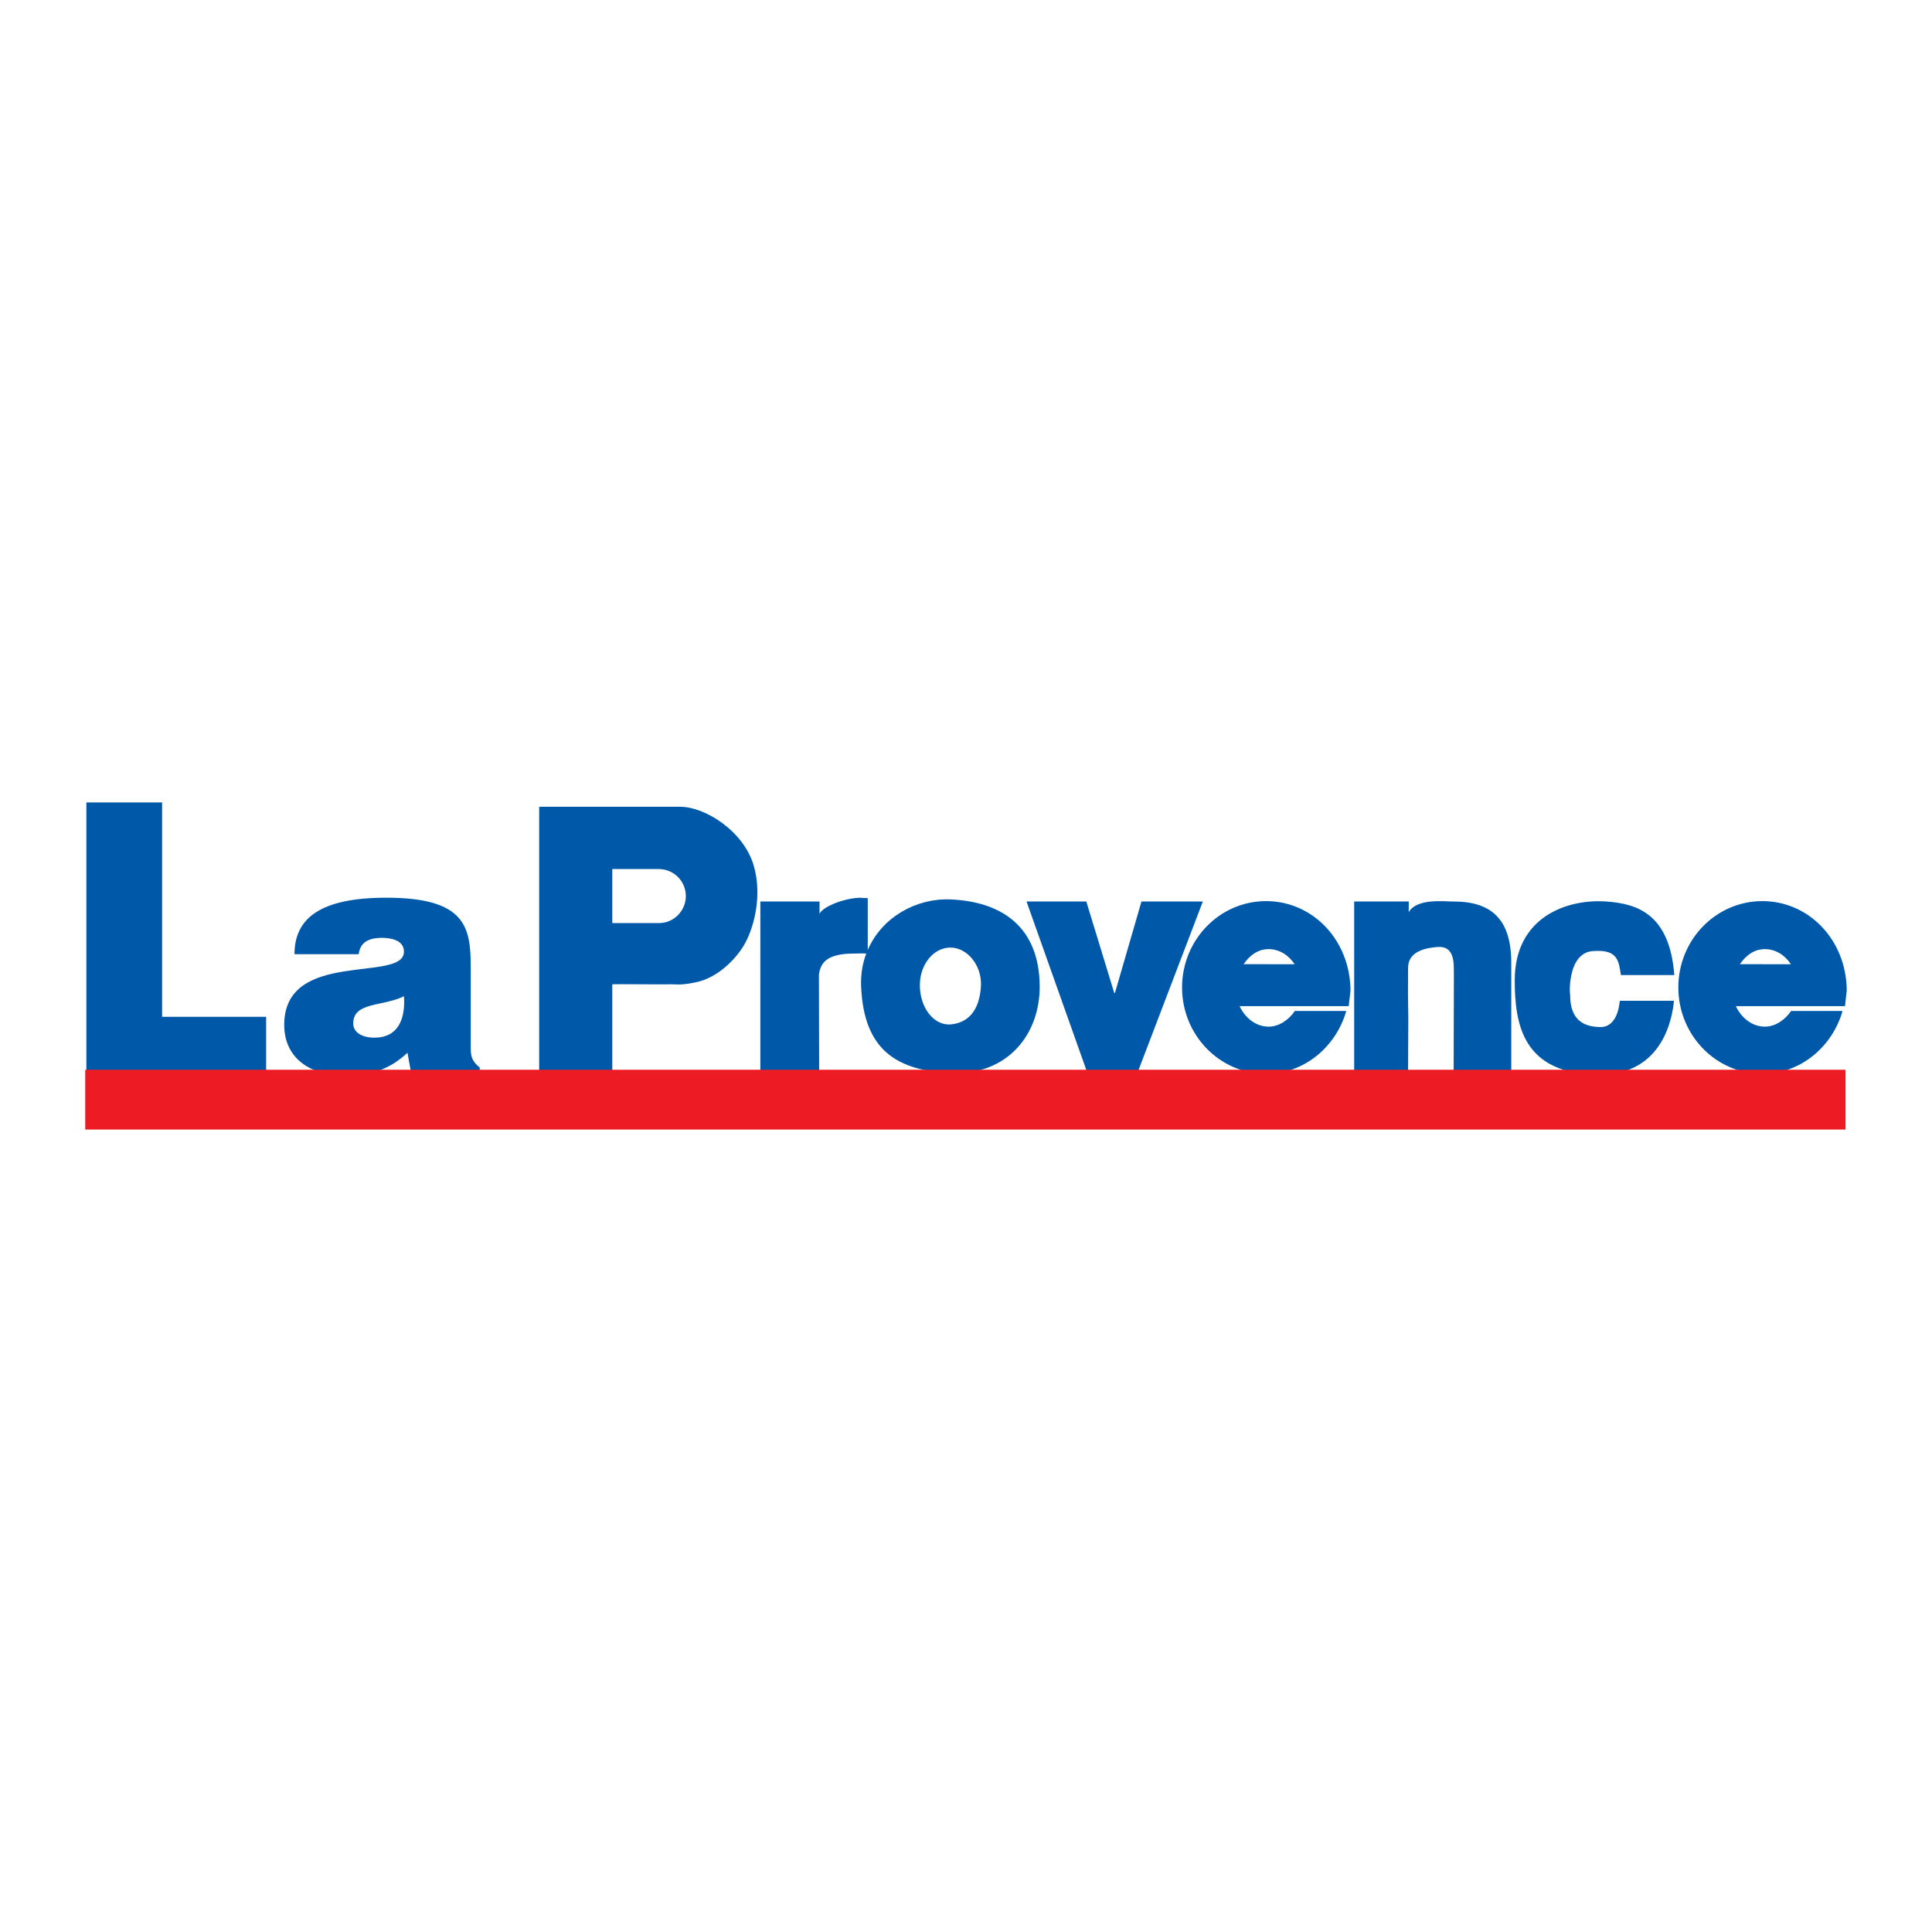
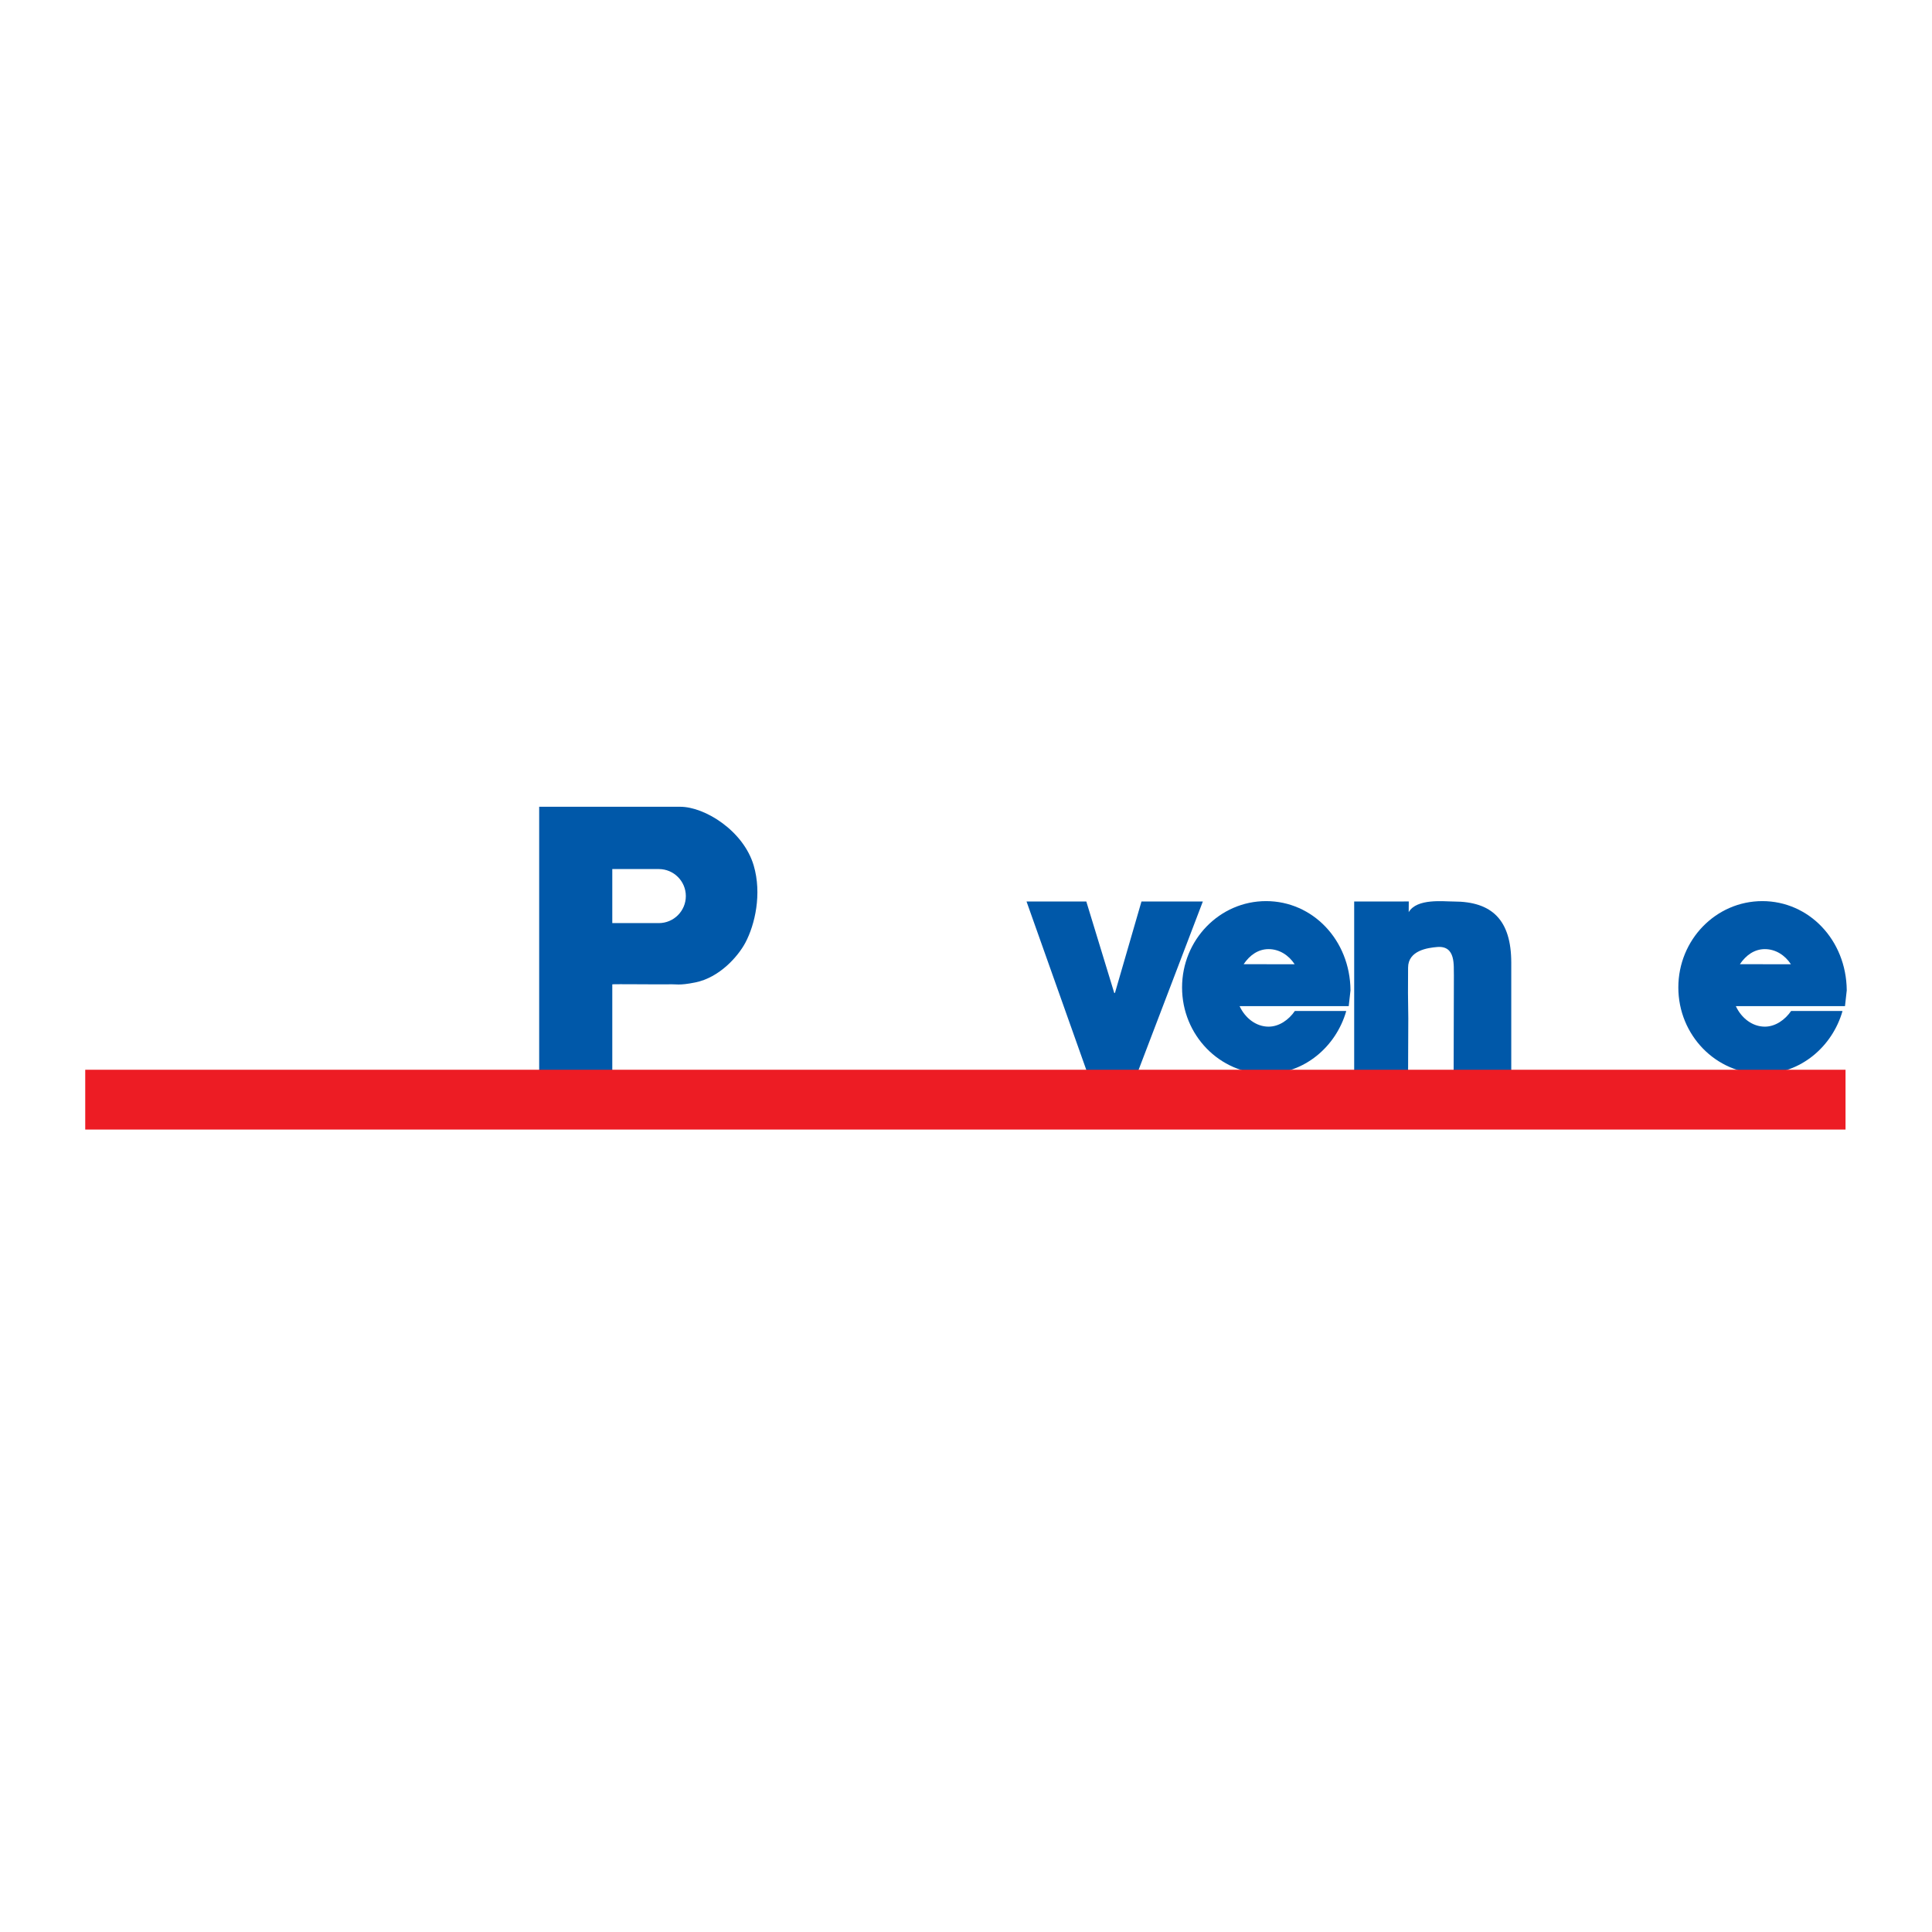
<svg xmlns="http://www.w3.org/2000/svg" version="1.0" id="Layer_1" x="0px" y="0px" width="192.756px" height="192.756px" viewBox="0 0 192.756 192.756" enable-background="new 0 0 192.756 192.756" xml:space="preserve">
  <g>
-     <polygon fill-rule="evenodd" clip-rule="evenodd" fill="#FFFFFF" points="0,0 192.756,0 192.756,192.756 0,192.756 0,0  " />
    <polygon fill-rule="evenodd" clip-rule="evenodd" fill="#0058A9" points="113.555,106.85 108.418,106.85 102.416,89.94    108.38,89.94 111.168,99.066 111.239,99.066 113.886,89.94 120.009,89.94 113.555,106.85  " />
    <path fill-rule="evenodd" clip-rule="evenodd" fill="#0058A9" d="M145.054,97.316c-0.038-0.939,0.231-2.988-1.659-2.833   c-0.94,0.079-2.91,0.338-2.91,2.063l-0.01,2.51l0.031,2.572l-0.021,5.221h-5.378V89.94h4.951l0.496-0.004l-0.008,1.069   c0.825-1.393,3.425-1.061,4.492-1.061c3.811,0,5.741,1.831,5.741,6.116v10.789h-5.749L145.054,97.316L145.054,97.316z" />
-     <path fill-rule="evenodd" clip-rule="evenodd" fill="#0058A9" d="M167.011,99.846c-0.132,1.461-0.979,7.371-7.41,7.371   c-7.657,0-8.474-4.984-8.474-9.418c0-6.3,5.195-8.147,9.177-7.854c3.067,0.227,6.269,1.258,6.743,7.339h-5.326   c-0.22-1.282-0.237-2.55-2.62-2.404c-2.948,0-2.45,5.019-2.45,4.232c0,1.24,0.158,3.354,3.047,3.354   c1.825,0,1.904-2.697,1.904-2.619H167.011L167.011,99.846z" />
    <path fill-rule="evenodd" clip-rule="evenodd" fill="#0058A9" d="M124.079,96.197c0.6-0.891,1.445-1.503,2.486-1.503   c1.06,0,2.004,0.591,2.604,1.511L124.079,96.197L124.079,96.197z M129.191,100.863c-0.614,0.893-1.576,1.566-2.626,1.566   c-1.24,0-2.333-0.846-2.89-2.045h0.322h10.565l0.178-1.576c-0.044-5.047-3.795-8.904-8.424-8.904c-4.627,0-8.381,3.856-8.381,8.615   c0,4.758,3.754,8.617,8.381,8.617c3.807,0,6.978-2.693,8.001-6.268L129.191,100.863L129.191,100.863z" />
    <path fill-rule="evenodd" clip-rule="evenodd" fill="#0058A9" d="M173.59,96.197c0.601-0.891,1.445-1.503,2.488-1.503   c1.06,0,2.004,0.591,2.603,1.511L173.59,96.197L173.59,96.197z M178.703,100.863c-0.615,0.893-1.577,1.566-2.625,1.566   c-1.242,0-2.335-0.846-2.892-2.045h0.322h10.567l0.176-1.576c-0.042-5.047-3.793-8.904-8.422-8.904s-8.381,3.856-8.381,8.615   c0,4.758,3.752,8.617,8.381,8.617c3.805,0,6.978-2.693,8.001-6.268L178.703,100.863L178.703,100.863z" />
-     <path fill-rule="evenodd" clip-rule="evenodd" fill="#0058A9" d="M91.775,98.291c0,2.295,1.43,4.041,3.046,3.916   c1.679-0.129,2.9-1.285,3.046-3.811c0.122-2.071-1.363-3.856-3.046-3.856C93.138,94.54,91.775,96.221,91.775,98.291L91.775,98.291z    M86.576,94.785c1.4-3.282,4.848-5.19,8.246-5.05c4.972,0.205,8.869,2.609,8.908,8.662c0.032,4.725-3.143,8.877-8.783,8.658   c-5.346-0.205-8.782-2.189-9.033-8.658c-0.045-1.166,0.136-2.243,0.492-3.209l0.023-0.051c-0.391-0.028-0.845,0-1.229,0   c-2.646,0-3.331,0.875-3.493,2.096l-0.002,0.033l0.022,9.584h-5.866V89.94h5.905v1.245c0.208-0.622,2.197-1.533,3.979-1.616   l0.83,0.04v5.18V94.785L86.576,94.785z" />
    <path fill-rule="evenodd" clip-rule="evenodd" fill="#0058A9" d="M53.794,80.491h13.925c0,0-2.321,0,0.144,0   c2.467,0,6.32,2.404,7.336,5.866c0.828,2.823,0.125,5.891-0.829,7.687c-0.728,1.371-2.58,3.492-5.014,3.976   c-1.657,0.334-1.844,0.146-2.735,0.188c-0.339,0.018-5.533-0.037-5.533,0v8.643h-7.294V80.491L53.794,80.491z M61.088,86.833v5.263   l4.642,0.002c1.488,0,2.696-1.208,2.696-2.697c0-1.488-1.208-2.695-2.696-2.695c-4.642,0-4.642-0.002-4.642,0V86.833L61.088,86.833   z" />
-     <polygon fill-rule="evenodd" clip-rule="evenodd" fill="#0058A9" points="8.618,106.828 8.618,80.06 16.175,80.06 16.175,101.447    26.552,101.447 26.552,106.828 8.618,106.828  " />
-     <path fill-rule="evenodd" clip-rule="evenodd" fill="#0058A9" d="M40.976,106.828l-0.32-1.795c-1.89,1.764-3.811,2.277-6.31,2.277   c-3.17,0-5.989-1.57-5.989-5.062c0-7.622,11.946-4.162,11.946-7.302c0-1.216-1.473-1.377-2.177-1.377   c-0.93,0-2.178,0.192-2.338,1.634h-6.406c0-3.556,2.531-5.638,9.16-5.638c7.943,0,8.423,2.948,8.423,6.95v7.846   c0,0.963,0.033,1.443,0.897,2.146v0.32H40.976L40.976,106.828z M40.304,99.398c-2.177,1.057-5.061,0.545-5.061,2.723   c0,0.832,0.801,1.408,2.114,1.408C39.695,103.529,40.465,101.703,40.304,99.398L40.304,99.398z" />
    <polygon fill-rule="evenodd" clip-rule="evenodd" fill="#ED1C24" points="8.504,106.729 8.504,112.695 184.129,112.695    184.129,106.729 8.504,106.729  " />
  </g>
</svg>